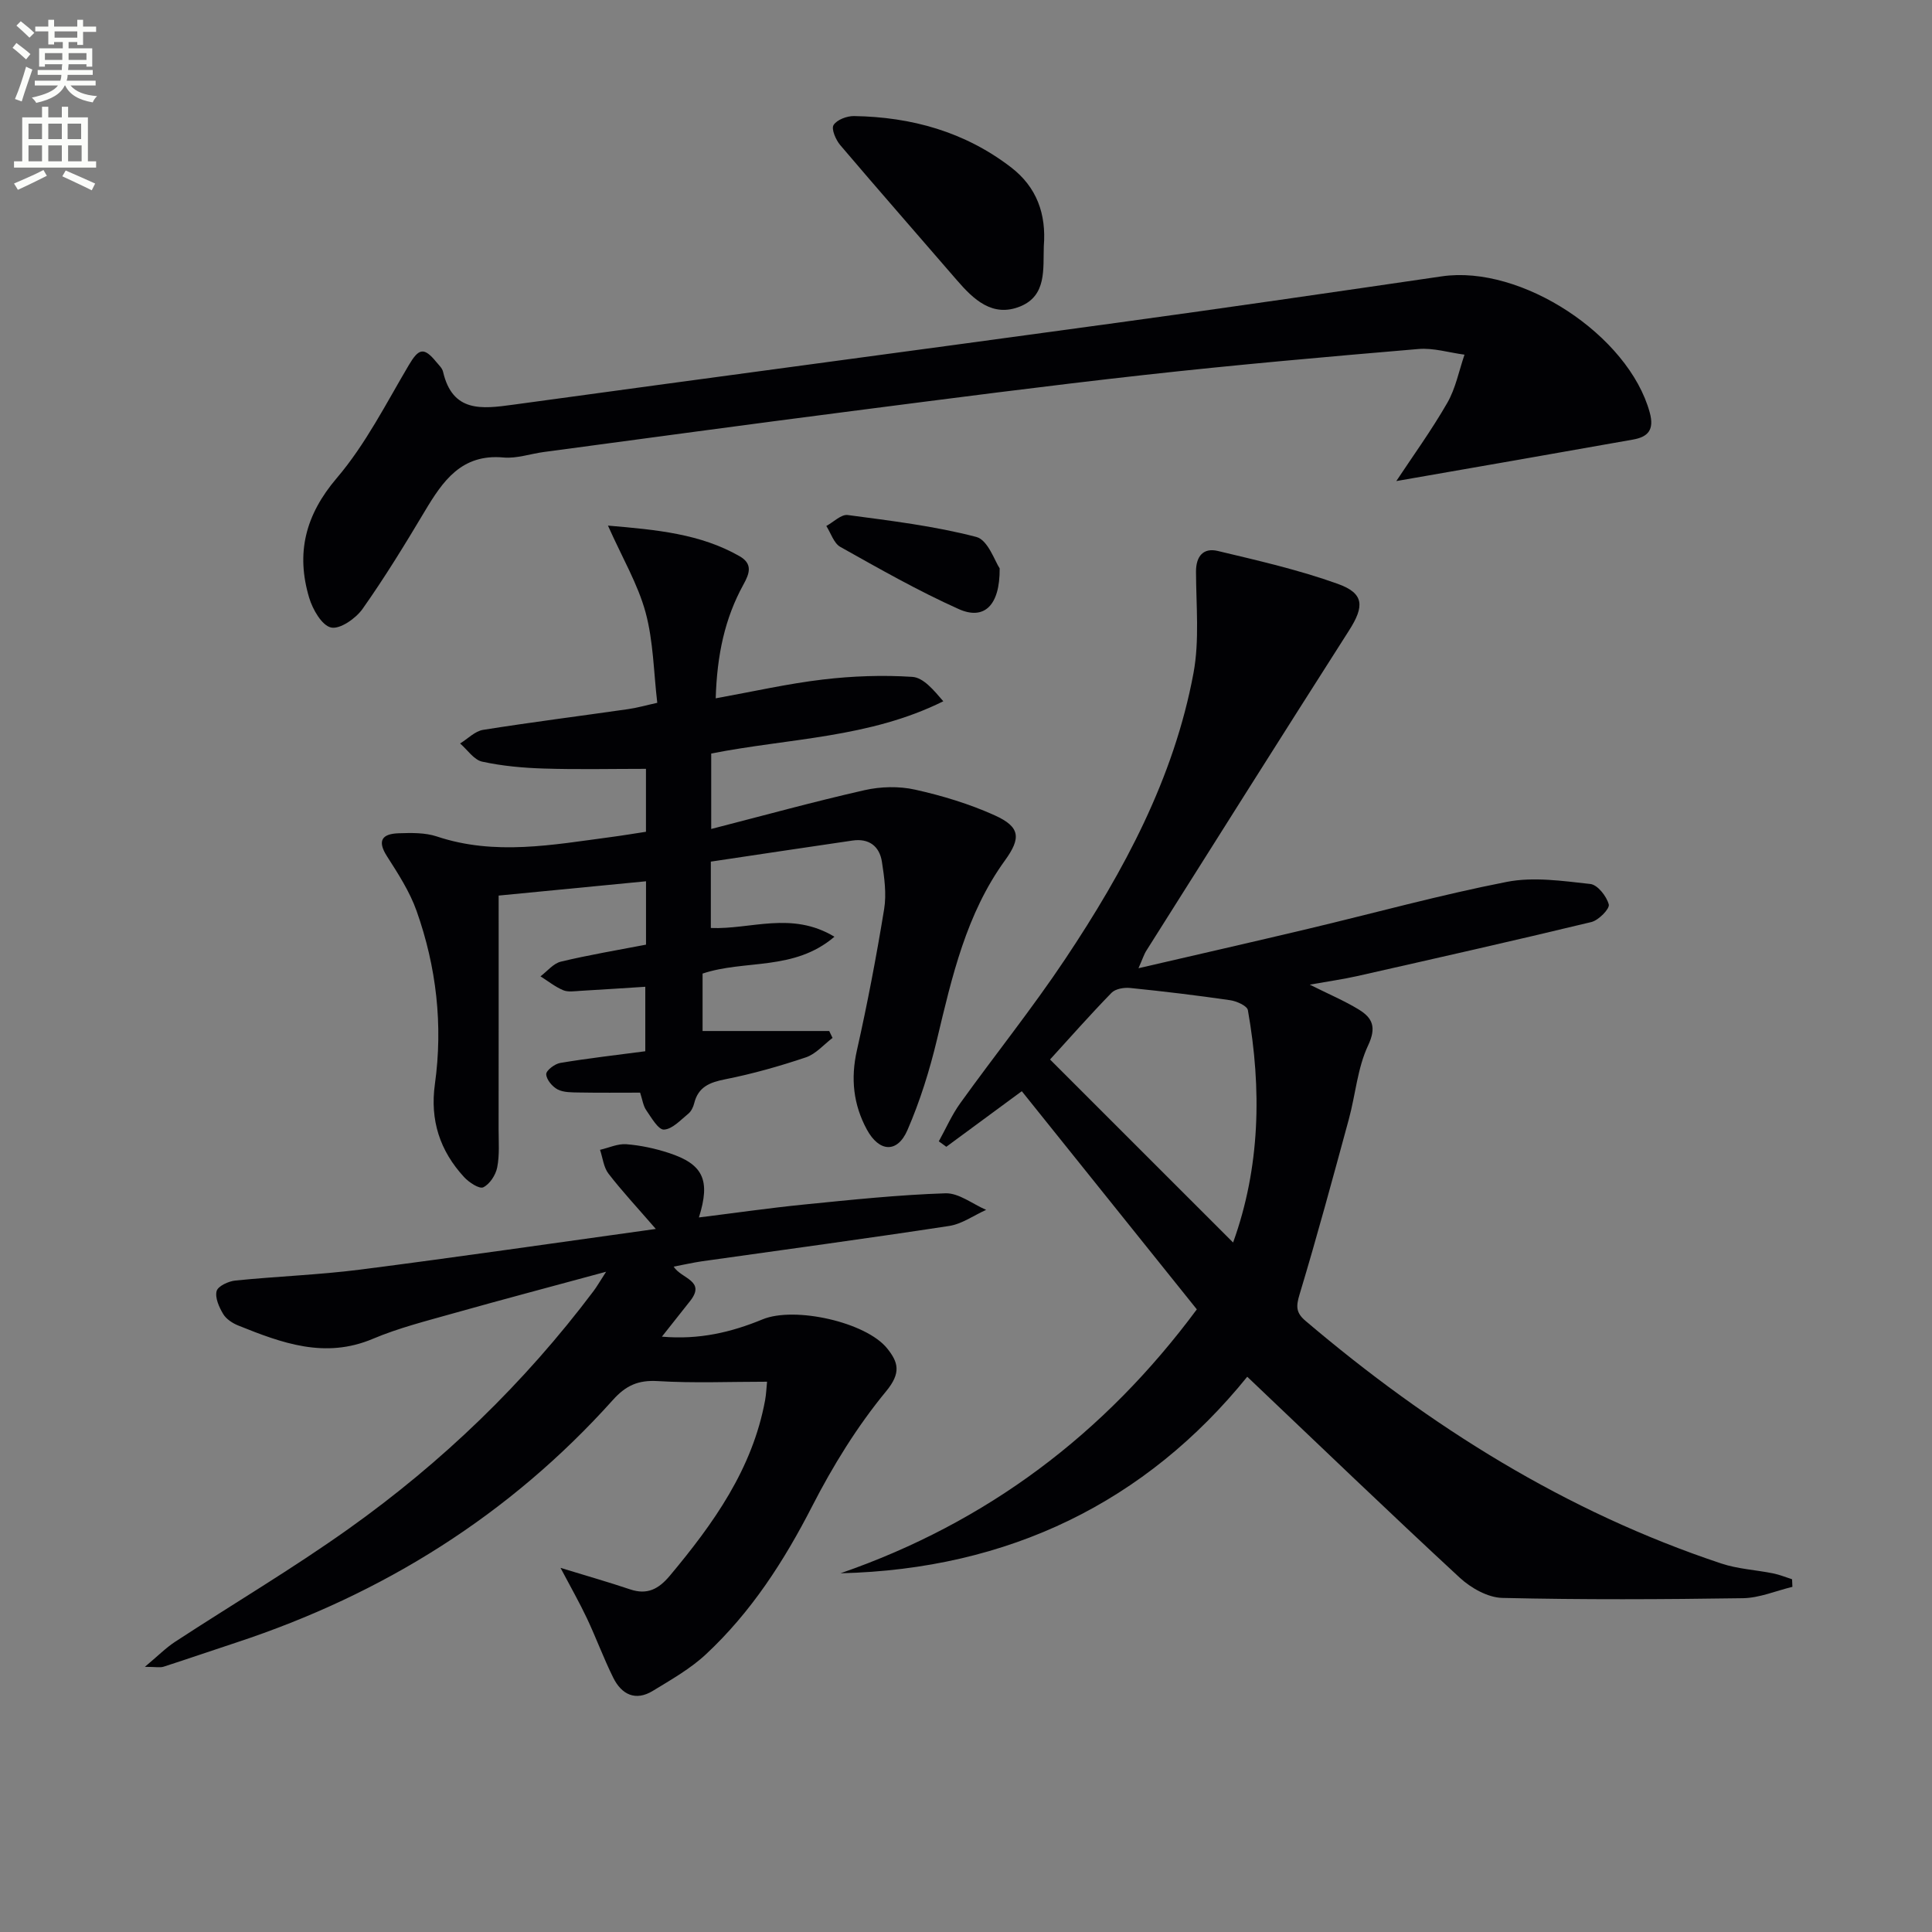
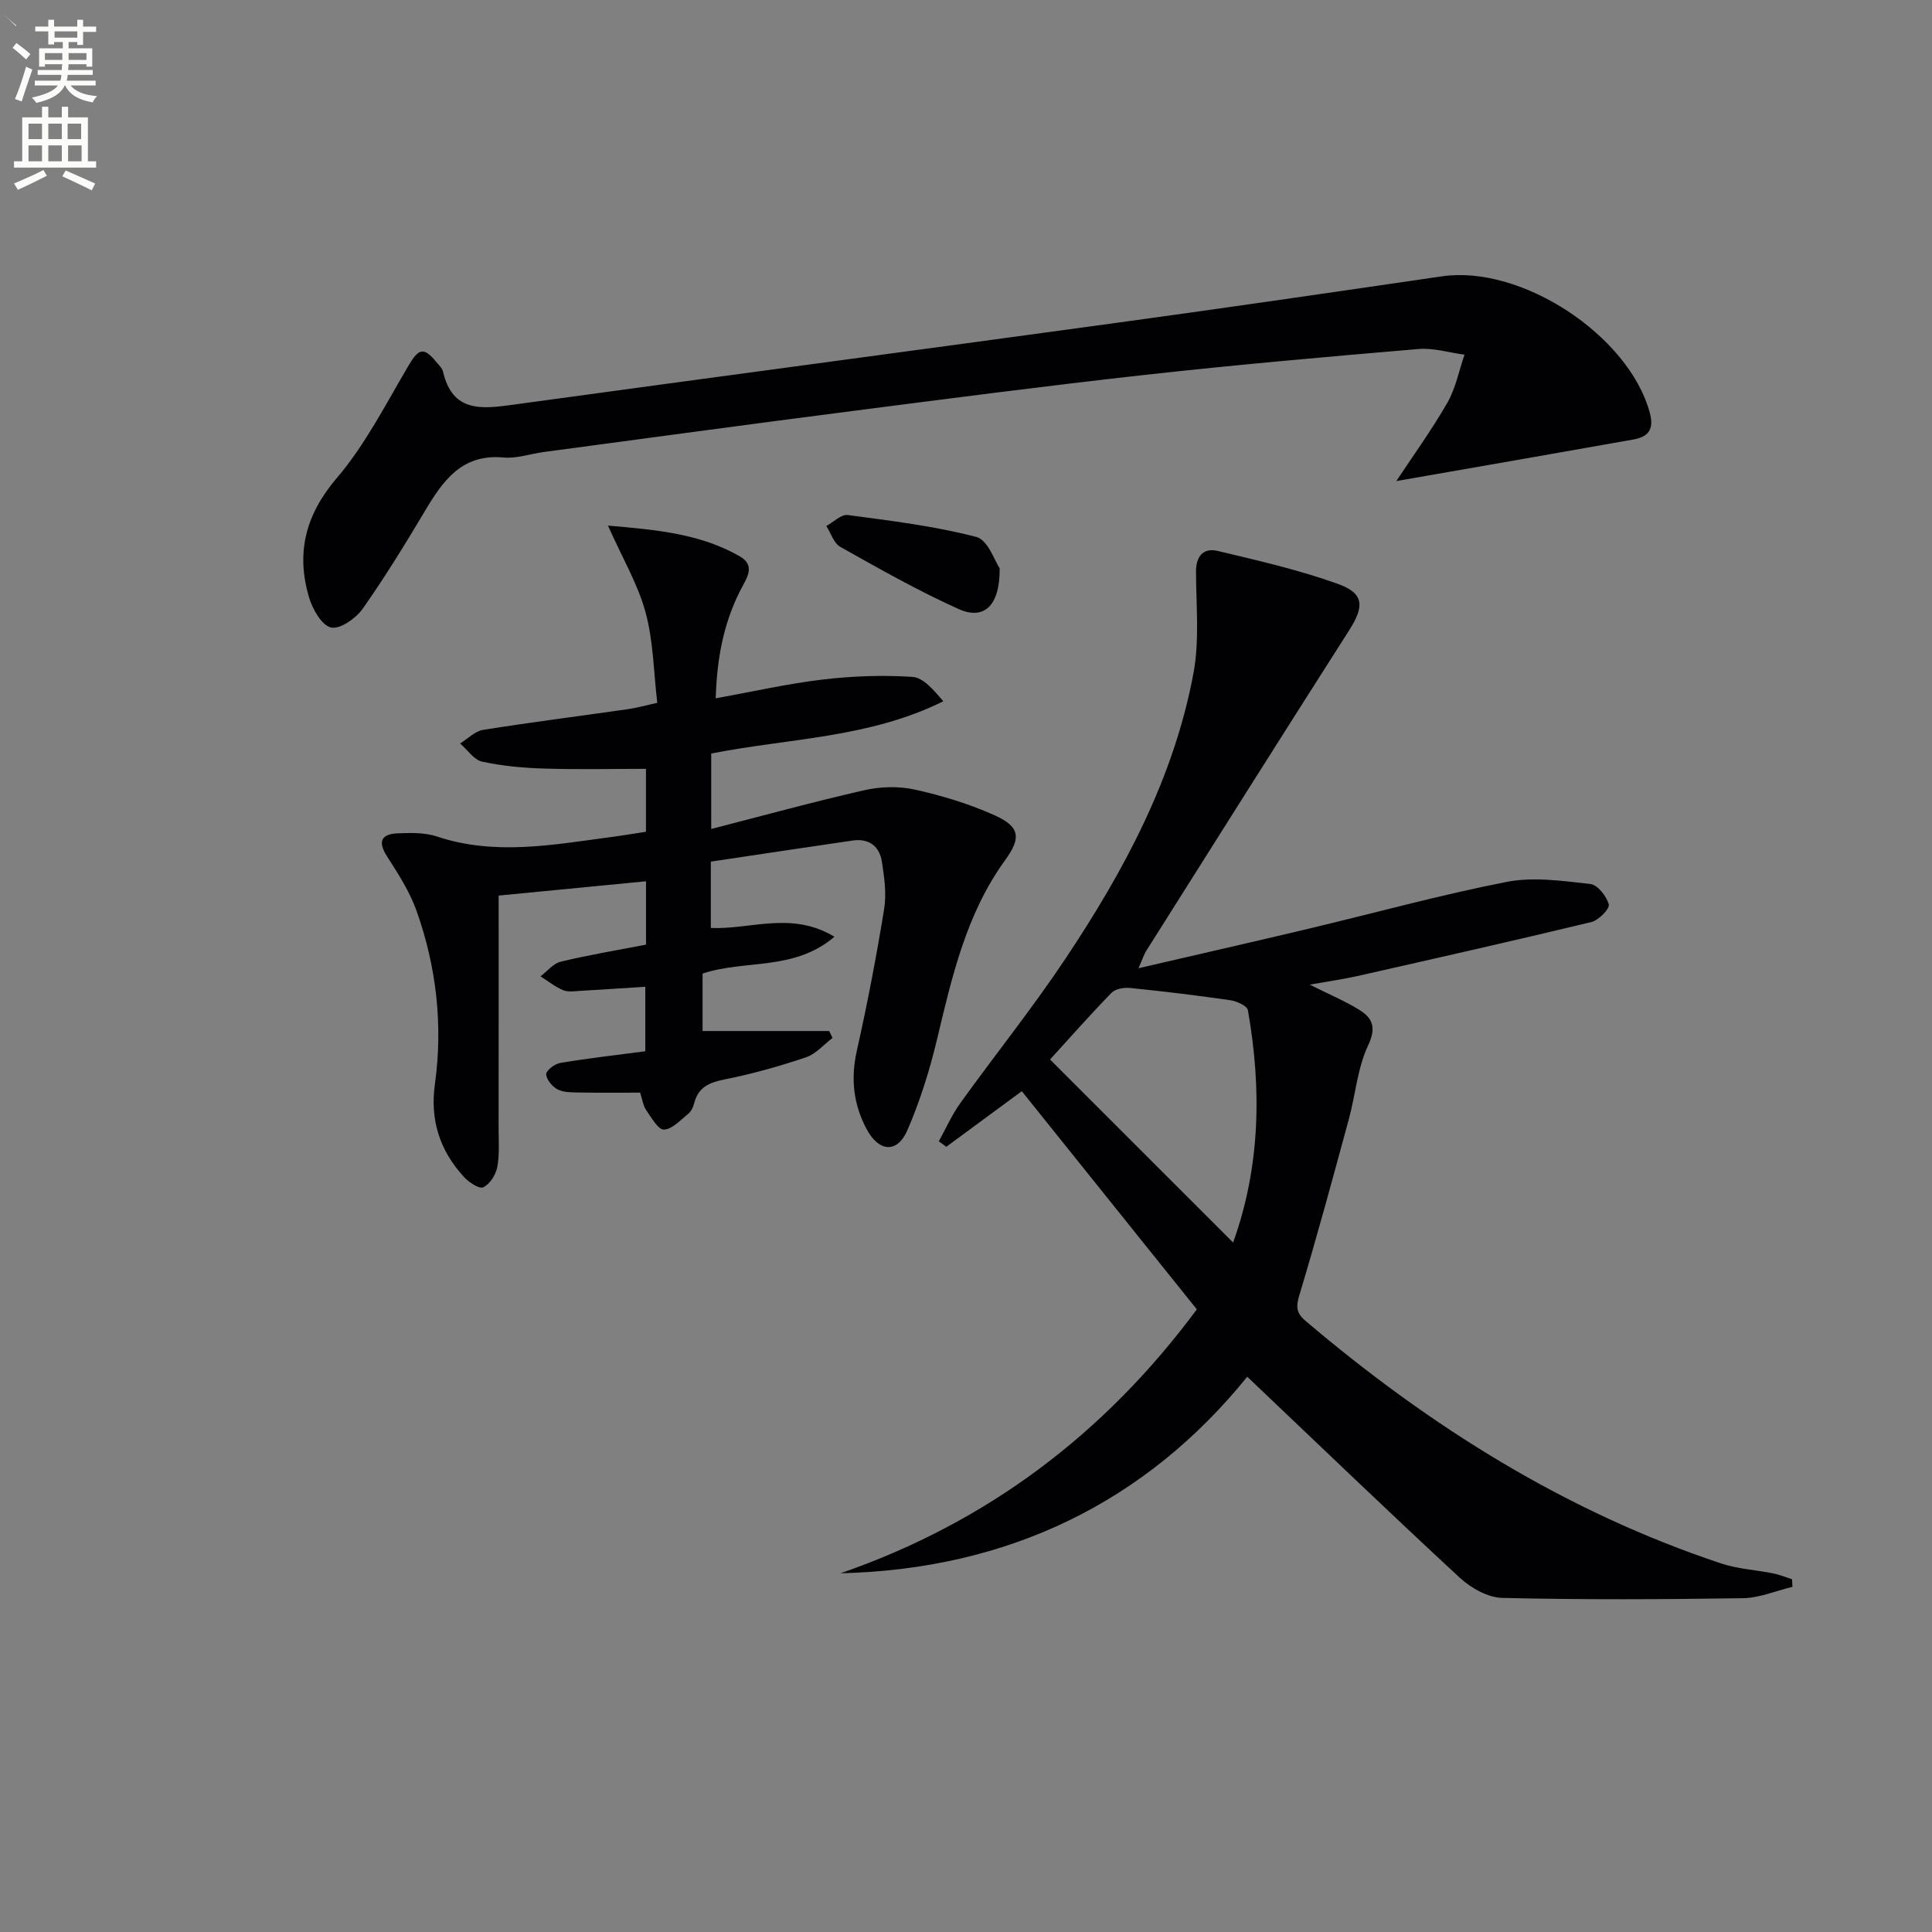
<svg xmlns="http://www.w3.org/2000/svg" enable-background="new 0 0 400 400" viewBox="0 0 400 400">
  <rect x="0" y="0" width="400" height="400" fill="#808080" stroke="none" />
-   <path d="m2.6 9.9.8-1c.9.7 1.9 1.4 2.9 2.3l-.9 1.1c-1.1-1-2-1.8-2.8-2.4zm.5 10.6c.9-2.1 1.6-4.3 2.3-6.7.4.2.8.4 1.3.6-.7 2.1-1.5 4.3-2.2 6.6zm.3-15.2.9-.9c1 .8 2 1.6 2.8 2.4l-1 1c-.9-.9-1.8-1.7-2.7-2.5zm12.6-1.2h1.2v1.4h2.7v1.1h-2.7v2.7h-1.2v-.6h-1.8v1.3h4.9v3.8h-1.2v-.5h-3.7c0 .4-.1.9-.1 1.2h5.1v1h-5.2c0 .5-.1.9-.2 1.2h6v1h-5.2c1.1 1.3 2.9 2 5.5 2.2-.4.4-.7.8-.9 1.3-2.9-.5-4.8-1.6-5.7-3.5h-.1c-.8 1.7-2.7 2.9-5.9 3.6-.2-.4-.6-.8-.9-1.1 2.8-.6 4.6-1.4 5.4-2.5h-4.8v-1h5.3c.1-.3.2-.7.2-1.2h-4.9v-1h5c0-.4 0-.8.1-1.2h-3.6v.5h-1.2v-3.8h4.9v-1.3h-1.8v.5h-1.2v-2.7h-2.7v-1h2.7v-1.4h1.2v1.4h4.8zm-6.7 8.3h3.6c0-.4 0-.9 0-1.4h-3.6zm1.9-4.6h4.8v-1.3h-4.7v1.3zm6.7 3.2h-3.7v1.4h3.7z" fill="#fbfcfa" />
+   <path d="m2.6 9.9.8-1c.9.7 1.9 1.4 2.9 2.3l-.9 1.1c-1.1-1-2-1.8-2.8-2.4zm.5 10.6c.9-2.1 1.6-4.3 2.3-6.7.4.2.8.4 1.3.6-.7 2.1-1.5 4.3-2.2 6.6zm.3-15.2.9-.9l-1 1c-.9-.9-1.8-1.7-2.7-2.5zm12.6-1.2h1.2v1.4h2.7v1.1h-2.7v2.7h-1.2v-.6h-1.8v1.3h4.9v3.8h-1.2v-.5h-3.7c0 .4-.1.9-.1 1.2h5.1v1h-5.2c0 .5-.1.9-.2 1.2h6v1h-5.2c1.1 1.3 2.9 2 5.5 2.2-.4.4-.7.8-.9 1.3-2.9-.5-4.8-1.6-5.7-3.5h-.1c-.8 1.7-2.7 2.9-5.9 3.6-.2-.4-.6-.8-.9-1.1 2.8-.6 4.6-1.4 5.4-2.5h-4.8v-1h5.3c.1-.3.2-.7.2-1.2h-4.9v-1h5c0-.4 0-.8.1-1.2h-3.6v.5h-1.2v-3.8h4.9v-1.3h-1.8v.5h-1.2v-2.7h-2.7v-1h2.7v-1.4h1.2v1.4h4.8zm-6.7 8.3h3.6c0-.4 0-.9 0-1.4h-3.6zm1.9-4.6h4.8v-1.3h-4.7v1.3zm6.7 3.2h-3.7v1.4h3.7z" fill="#fbfcfa" />
  <path d="m8.7 22.1h1.3v2.2h2.8v-2.2h1.3v2.2h4.1v9.1h1.7v1.3h-17v-1.3h1.7v-9.1h4.1zm.3 13.1.7 1.2c-1.8.9-3.8 1.9-6 2.9-.2-.4-.5-.8-.8-1.3 2.3-1 4.4-1.9 6.1-2.8zm-3.1-6.4h2.8v-3.2h-2.8zm0 4.6h2.8v-3.3h-2.8zm4.1-4.6h2.8v-3.2h-2.8zm0 4.6h2.8v-3.3h-2.8zm3.6 1.9c2.1.9 4.1 1.8 6.1 2.7l-.7 1.4c-2.2-1.1-4.2-2-6.1-2.9zm3.2-9.7h-2.8v3.2h2.8zm-2.7 7.8h2.8v-3.3h-2.8z" fill="#fbfcfa" />
  <g fill="#010104">
    <path d="m235.71 200.46c12.3-2.85 23.73-5.45 35.13-8.16 13.71-3.26 27.32-7.02 41.14-9.72 5.54-1.08 11.55-.19 17.28.44 1.5.16 3.38 2.55 3.82 4.24.23.89-2.11 3.28-3.61 3.64-16.12 3.89-32.3 7.53-48.48 11.19-2.89.65-5.83 1.06-9.82 1.77 4.01 2.01 7.23 3.36 10.18 5.17 2.82 1.73 3.67 3.66 1.9 7.42-2.2 4.66-2.6 10.16-3.98 15.24-3.3 12.13-6.58 24.28-10.21 36.31-.74 2.45-.77 3.77 1.23 5.47 25.73 21.85 53.89 39.53 86.1 50.24 3.42 1.14 7.14 1.32 10.71 2.04 1.34.27 2.62.8 3.93 1.22.02.52.04 1.05.07 1.57-3.41.82-6.8 2.29-10.22 2.35-16.61.25-33.24.33-49.85-.06-2.99-.07-6.49-2.05-8.8-4.18-14.64-13.54-29.01-27.37-44-41.61-20.95 25.89-49.33 39.86-84.21 40.69 30.3-10.49 54.63-28.82 73.77-54.64-12.11-15.1-24.07-30.01-36.24-45.17-5.37 3.95-10.5 7.73-15.63 11.51-.52-.38-1.03-.75-1.55-1.13 1.47-2.65 2.69-5.47 4.45-7.91 7.19-10 14.92-19.63 21.74-29.86 12.14-18.2 22.49-37.4 26.54-59.18 1.26-6.79.54-13.98.52-20.98-.01-3.28 1.57-5 4.51-4.3 8.35 1.99 16.78 3.92 24.84 6.81 5.51 1.97 5.52 4.66 2.35 9.63-14.06 22.02-27.98 44.13-41.92 66.22-.53.79-.81 1.75-1.69 3.73zm19.59 56.79c5.61-15.54 5.96-31.74 3.06-48.11-.16-.9-2.34-1.87-3.68-2.06-6.87-1-13.78-1.83-20.69-2.53-1.27-.13-3.06.17-3.86 1-4.5 4.62-8.76 9.46-12.73 13.81 12.78 12.77 25.27 25.26 37.9 37.89z" />
    <path d="m147.17 178.39v13.74c8.27.34 16.71-3.55 25.59 1.81-8.38 7.16-18.53 4.69-27.3 7.63v11.89h26.22c.23.48.46.95.69 1.43-1.82 1.38-3.46 3.33-5.51 4.02-5.47 1.84-11.08 3.43-16.74 4.55-3.22.64-5.56 1.58-6.4 4.98-.19.78-.62 1.66-1.22 2.15-1.59 1.29-3.29 3.19-5.03 3.28-1.17.06-2.6-2.46-3.67-4.01-.64-.92-.79-2.18-1.27-3.64-4.15 0-8.42.05-12.7-.03-1.48-.03-3.15.01-4.39-.64-1.1-.58-2.32-2.04-2.35-3.15-.02-.78 1.77-2.14 2.9-2.33 5.72-.96 11.49-1.61 17.61-2.42 0-4.46 0-8.69 0-13.35-4.45.28-8.99.59-13.54.85-1.16.07-2.47.28-3.47-.14-1.67-.71-3.14-1.89-4.69-2.87 1.4-1.05 2.66-2.67 4.22-3.04 5.76-1.39 11.62-2.36 17.63-3.52 0-4.52 0-8.78 0-13.12-10.54 1.02-20.87 2.02-30.51 2.96 0 16.15.01 32.24-.01 48.33 0 2.66.22 5.38-.29 7.95-.31 1.57-1.54 3.47-2.89 4.12-.82.39-2.96-1.02-3.97-2.12-5-5.43-7.08-11.76-6.04-19.24 1.7-12.23.32-24.26-3.79-35.86-1.42-4-3.82-7.71-6.13-11.32-2.14-3.34-.89-4.65 2.41-4.76 2.64-.09 5.47-.15 7.91.66 12.03 4.02 24.01 1.72 36.01.13 2.43-.32 4.85-.73 7.29-1.1 0-4.53 0-8.63 0-13.03-7.2 0-14.15.16-21.1-.06-4.29-.13-8.64-.52-12.82-1.43-1.71-.38-3.05-2.46-4.56-3.76 1.58-.97 3.07-2.55 4.76-2.82 10-1.59 20.05-2.86 30.08-4.3 1.78-.25 3.53-.76 5.98-1.3-.75-6.34-.8-12.75-2.42-18.72-1.59-5.84-4.79-11.24-7.79-17.97 10.22.87 19.13 1.71 27.24 6.33 2.82 1.61 2.05 3.63.79 5.91-3.83 6.97-5.45 14.51-5.72 23.52 7.7-1.39 14.89-3.03 22.17-3.89 6.13-.73 12.4-.95 18.55-.55 2.28.15 4.41 2.73 6.4 5.05-15.33 7.63-31.94 7.64-48.05 10.82v15.62c10.6-2.72 21.11-5.62 31.72-8.03 3.36-.76 7.16-.86 10.5-.11 5.62 1.25 11.24 2.95 16.48 5.32 5.32 2.4 5.46 4.71 2.11 9.34-8.01 11.06-10.95 24.03-14.05 37-1.53 6.41-3.52 12.81-6.14 18.84-2.09 4.81-5.85 4.55-8.39-.12-2.8-5.16-3.39-10.55-2.07-16.39 2.18-9.68 4.04-19.45 5.64-29.25.52-3.17.04-6.59-.46-9.82-.51-3.23-2.7-4.89-6.11-4.38-9.67 1.41-19.33 2.87-29.31 4.36z" />
-     <path d="m139.47 262.24c1.61 2.54 6.74 2.89 3.42 7.11-1.81 2.3-3.63 4.59-5.85 7.39 7.74.68 14.39-.92 20.84-3.58 6.64-2.74 21.46.57 25.82 6.04 2.27 2.84 2.92 5.02-.23 8.84-5.97 7.23-11.02 15.42-15.31 23.79-5.84 11.39-12.64 21.94-21.99 30.66-3.22 3.01-7.2 5.26-11 7.58-3.61 2.21-6.49.75-8.21-2.73-1.99-4.01-3.53-8.23-5.44-12.28-1.53-3.24-3.31-6.36-5.47-10.45 5.42 1.66 9.95 2.95 14.41 4.45 3.55 1.2 5.91-.07 8.21-2.81 9.04-10.81 17.12-22.1 19.74-36.37.23-1.27.27-2.57.4-3.81-7.77 0-15.23.32-22.64-.13-4.04-.24-6.59.91-9.28 3.91-21.37 23.82-47.6 40.2-77.91 50.2-5.04 1.66-10.05 3.39-15.1 5.02-.74.24-1.61.03-3.89.03 2.7-2.25 4.34-3.93 6.27-5.19 11.96-7.82 24.29-15.11 35.92-23.39 19.37-13.78 36.37-30.16 50.7-49.21.68-.9 1.24-1.89 2.61-4.01-11.34 3.08-21.54 5.77-31.69 8.63-5.59 1.58-11.29 3.01-16.61 5.26-9.93 4.2-18.87.86-27.87-2.76-1.19-.48-2.49-1.33-3.12-2.39-.84-1.41-1.72-3.36-1.35-4.74.28-1.03 2.46-2.04 3.89-2.18 8.6-.87 17.26-1.17 25.82-2.26 20.06-2.57 40.08-5.49 61.22-8.42-3.89-4.49-7.02-7.84-9.8-11.45-1.01-1.31-1.19-3.27-1.75-4.93 1.82-.42 3.67-1.3 5.45-1.16 2.95.23 5.92.87 8.74 1.79 7.17 2.33 8.73 5.61 6.28 13.37 7.42-.92 14.6-1.96 21.81-2.68 9.73-.97 19.47-2 29.23-2.32 2.77-.09 5.62 2.22 8.43 3.43-2.55 1.14-4.99 2.92-7.65 3.33-17.07 2.61-34.18 4.91-51.28 7.33-1.81.27-3.59.68-5.77 1.09z" />
    <path d="m289.09 99.6c3.38-5.11 7.27-10.48 10.56-16.2 1.73-3.01 2.41-6.62 3.56-9.97-3.19-.42-6.42-1.44-9.55-1.17-18.87 1.6-37.73 3.26-56.55 5.35-20.3 2.25-40.56 4.9-60.82 7.51-21.24 2.73-42.46 5.62-63.68 8.46-2.79.37-5.63 1.39-8.36 1.14-8.7-.8-12.57 4.87-16.33 11.17-4.09 6.85-8.26 13.67-12.86 20.18-1.4 1.98-4.67 4.26-6.52 3.85-1.91-.43-3.81-3.75-4.53-6.16-2.76-9.23-.82-17.12 5.73-24.8 5.95-6.98 10.2-15.43 14.92-23.4 2.02-3.41 3.09-3.77 5.66-.63.53.64 1.24 1.29 1.41 2.04 1.96 8.46 8.01 7.71 14.5 6.82 41.76-5.73 83.54-11.27 125.3-17 22.36-3.06 44.69-6.32 67.01-9.58 16.46-2.4 38.65 12.22 43.02 28.19 1 3.65-.41 5.07-3.47 5.61-16.27 2.9-32.55 5.72-49 8.59z" />
-     <path d="m216.11 50.94c-.17 4.73.64 10.25-4.88 12.5-5.74 2.33-9.67-1.43-13.17-5.49-8.03-9.31-16.14-18.54-24.1-27.91-.92-1.09-1.89-3.34-1.38-4.15.69-1.1 2.78-1.89 4.25-1.86 11.89.19 22.93 3.26 32.49 10.61 5.34 4.1 7.32 9.68 6.79 16.3z" />
    <path d="m206.97 117.67c.07 7.79-3.27 10.77-8.48 8.43-8.41-3.77-16.46-8.36-24.51-12.87-1.35-.76-1.95-2.85-2.9-4.33 1.48-.8 3.08-2.45 4.43-2.27 8.93 1.19 17.94 2.27 26.63 4.54 2.43.63 3.87 5.13 4.83 6.5z" />
  </g>
</svg>